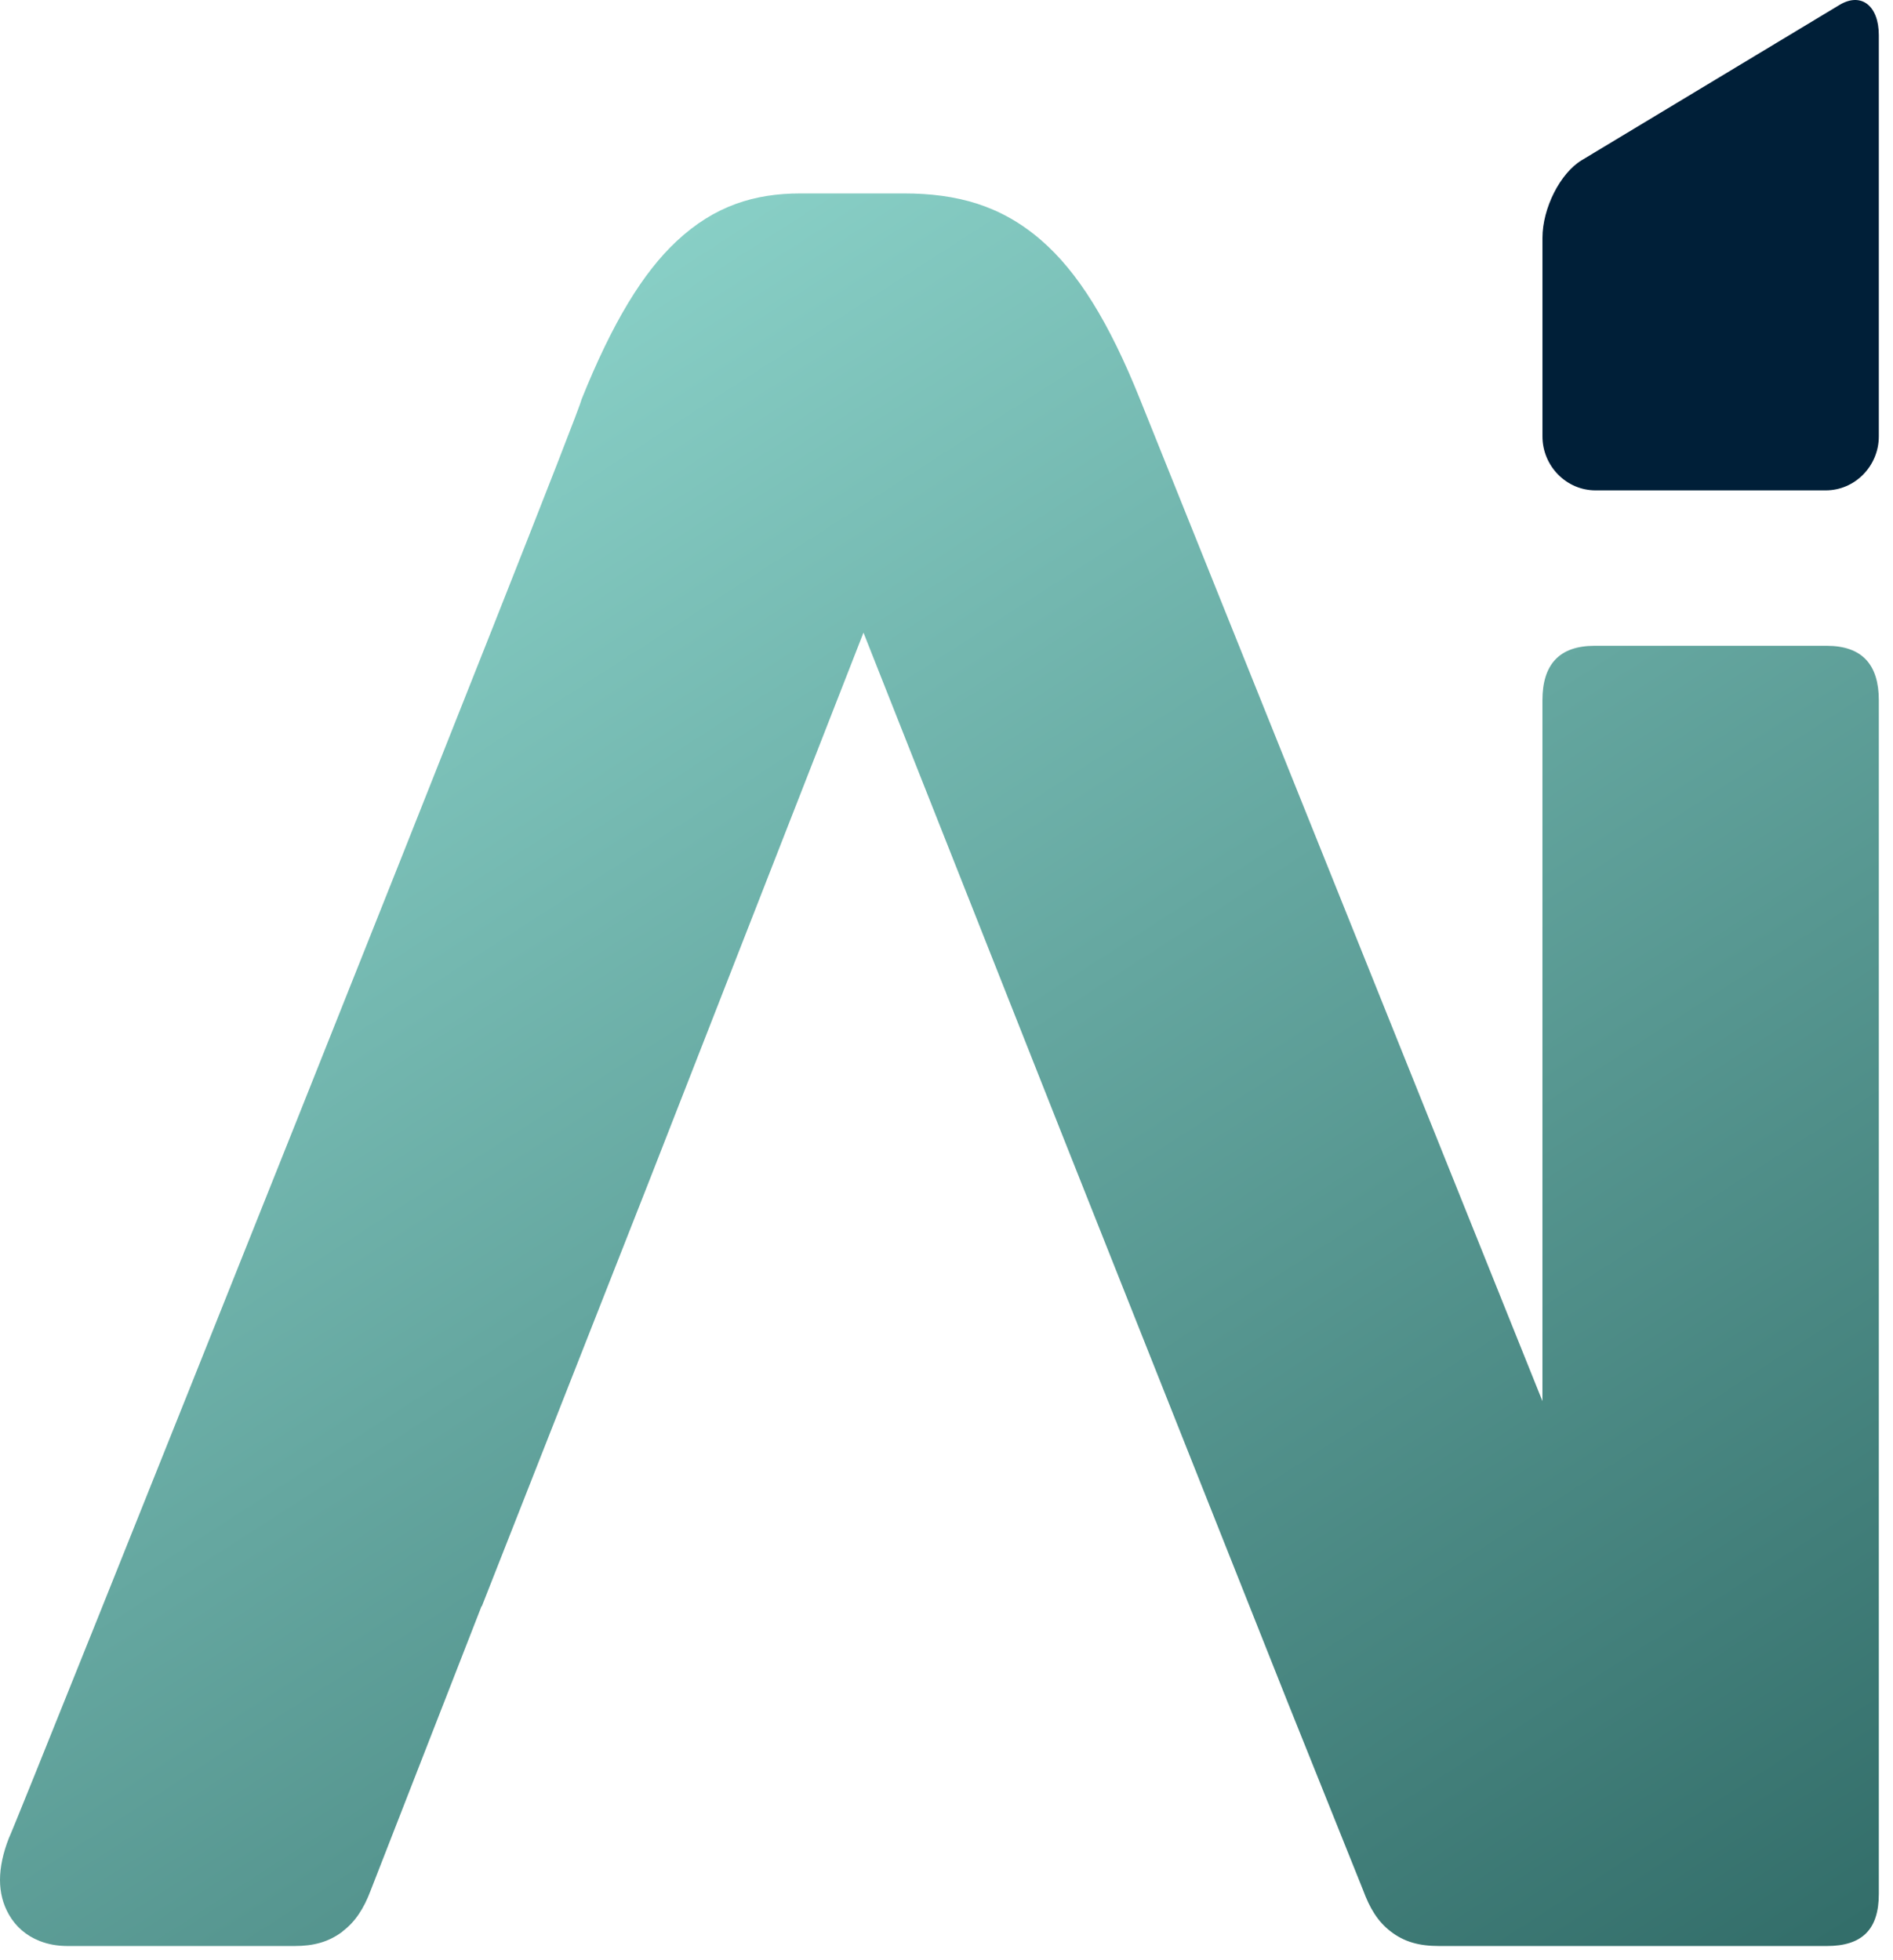
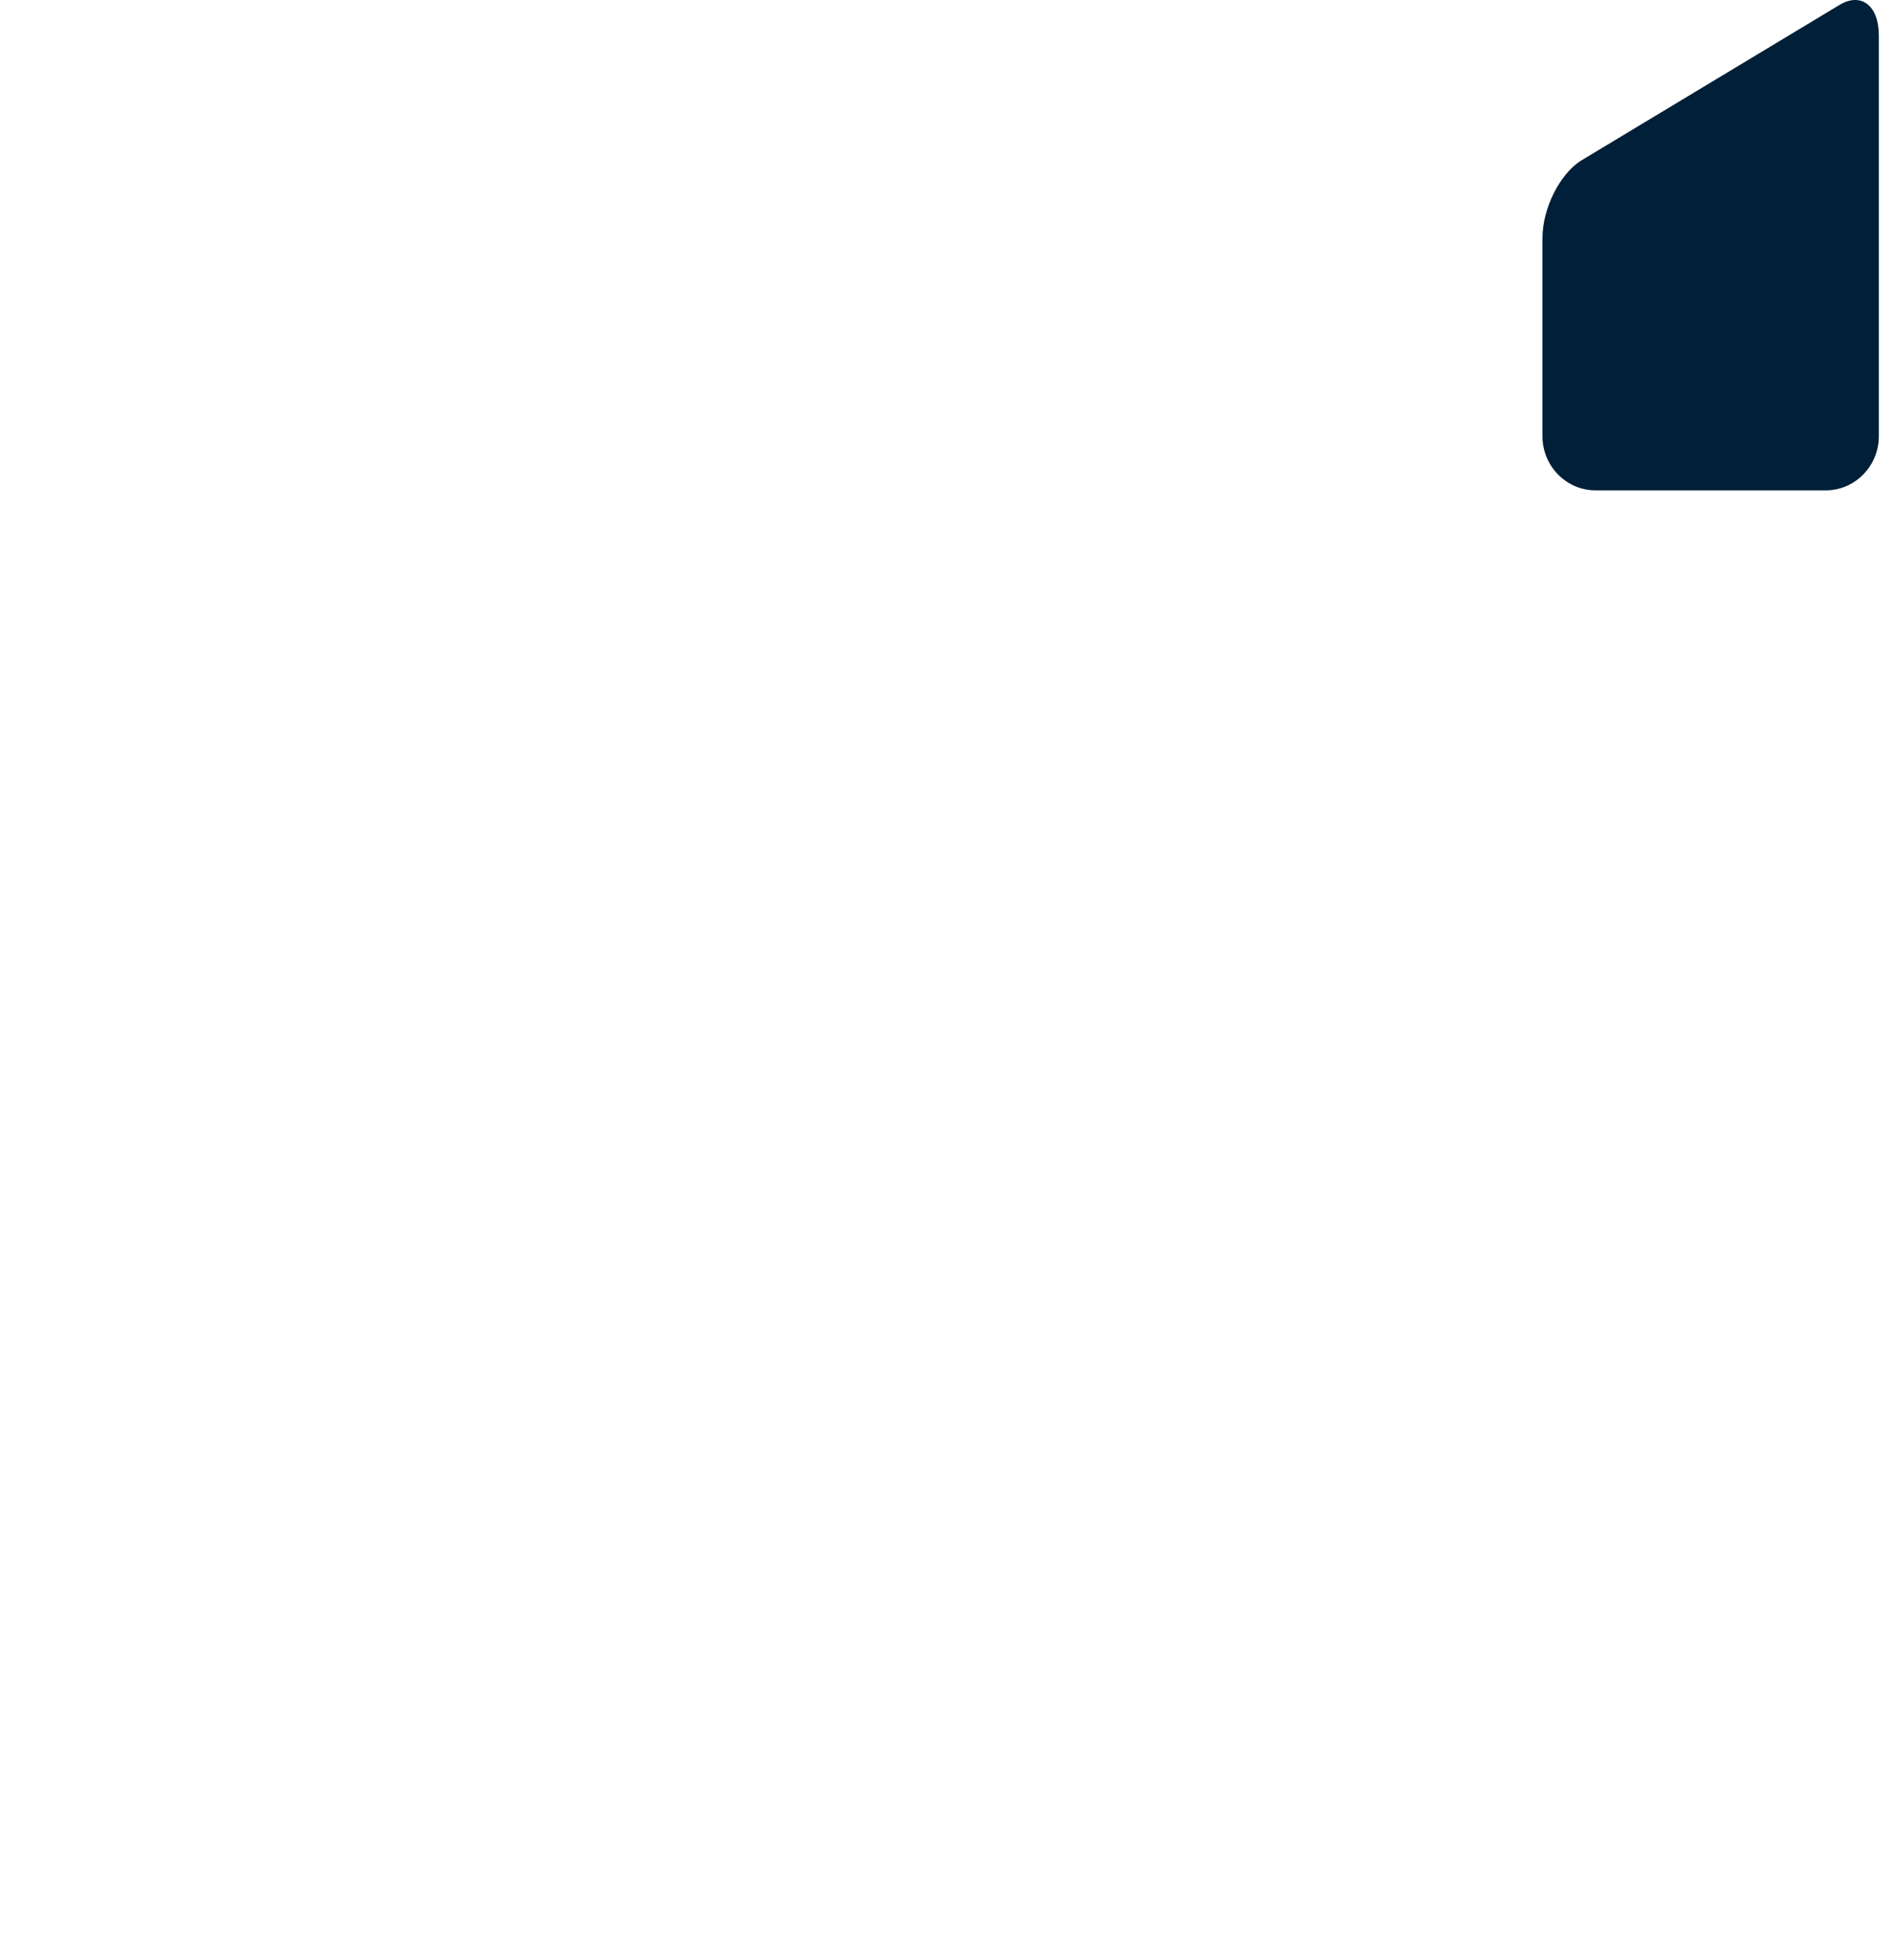
<svg xmlns="http://www.w3.org/2000/svg" width="112" height="116" viewBox="0 0 112 116" fill="none">
  <path fill-rule="evenodd" clip-rule="evenodd" d="M111.161 25.822C111.161 27.58 109.747 29.019 108.02 29.019H94.4C92.673 29.019 91.26 27.58 91.26 25.822V24.607V15.292V14.079C91.26 12.319 92.307 10.25 93.586 9.479L108.834 0.292C110.114 -0.479 111.161 0.33 111.161 2.088C111.161 10.045 111.161 17.866 111.161 25.822Z" fill="#001F38" />
-   <path d="M40.04 14.264C42.28 12.175 44.637 11.447 47.368 11.447H53.46C56.637 11.447 59.224 12.161 61.592 14.207C63.763 16.083 65.615 19.052 67.459 23.654L91.259 82.916V41.441C91.259 39.339 92.24 38.217 94.343 38.217H108.077C110.18 38.217 111.161 39.339 111.161 41.441V112.076C111.161 114.179 110.18 115.16 108.077 115.16H98.296H98.27H94.343H85.157C83.964 115.16 83.07 114.919 82.251 114.276C81.511 113.696 81.043 112.929 80.64 111.834L76.183 100.729L62.838 67.134L51.088 37.437L38.432 69.826L28.508 95.053H28.489L26.225 100.86L26.219 100.874L21.936 111.857C21.524 112.96 21.008 113.734 20.266 114.295V114.304C19.445 114.926 18.547 115.16 17.425 115.16H4.003C3.393 115.16 2.84 115.057 2.345 114.862C1.539 114.545 0.936 114.01 0.529 113.303C0.173 112.684 0 111.988 0 111.248C0 110.488 0.183 109.645 0.526 108.772C0.692 108.606 34.4 24.275 34.4 23.654C36.236 19.076 38.047 16.121 40.04 14.264Z" fill="url(#paint0_linear_244_14)" />
  <defs>
    <linearGradient id="paint0_linear_244_14" x1="108.077" y1="115.16" x2="30.409" y2="-5.453" gradientUnits="userSpaceOnUse">
      <stop stop-color="#336E6A" />
      <stop offset="1" stop-color="#97E0D6" />
    </linearGradient>
  </defs>
</svg>